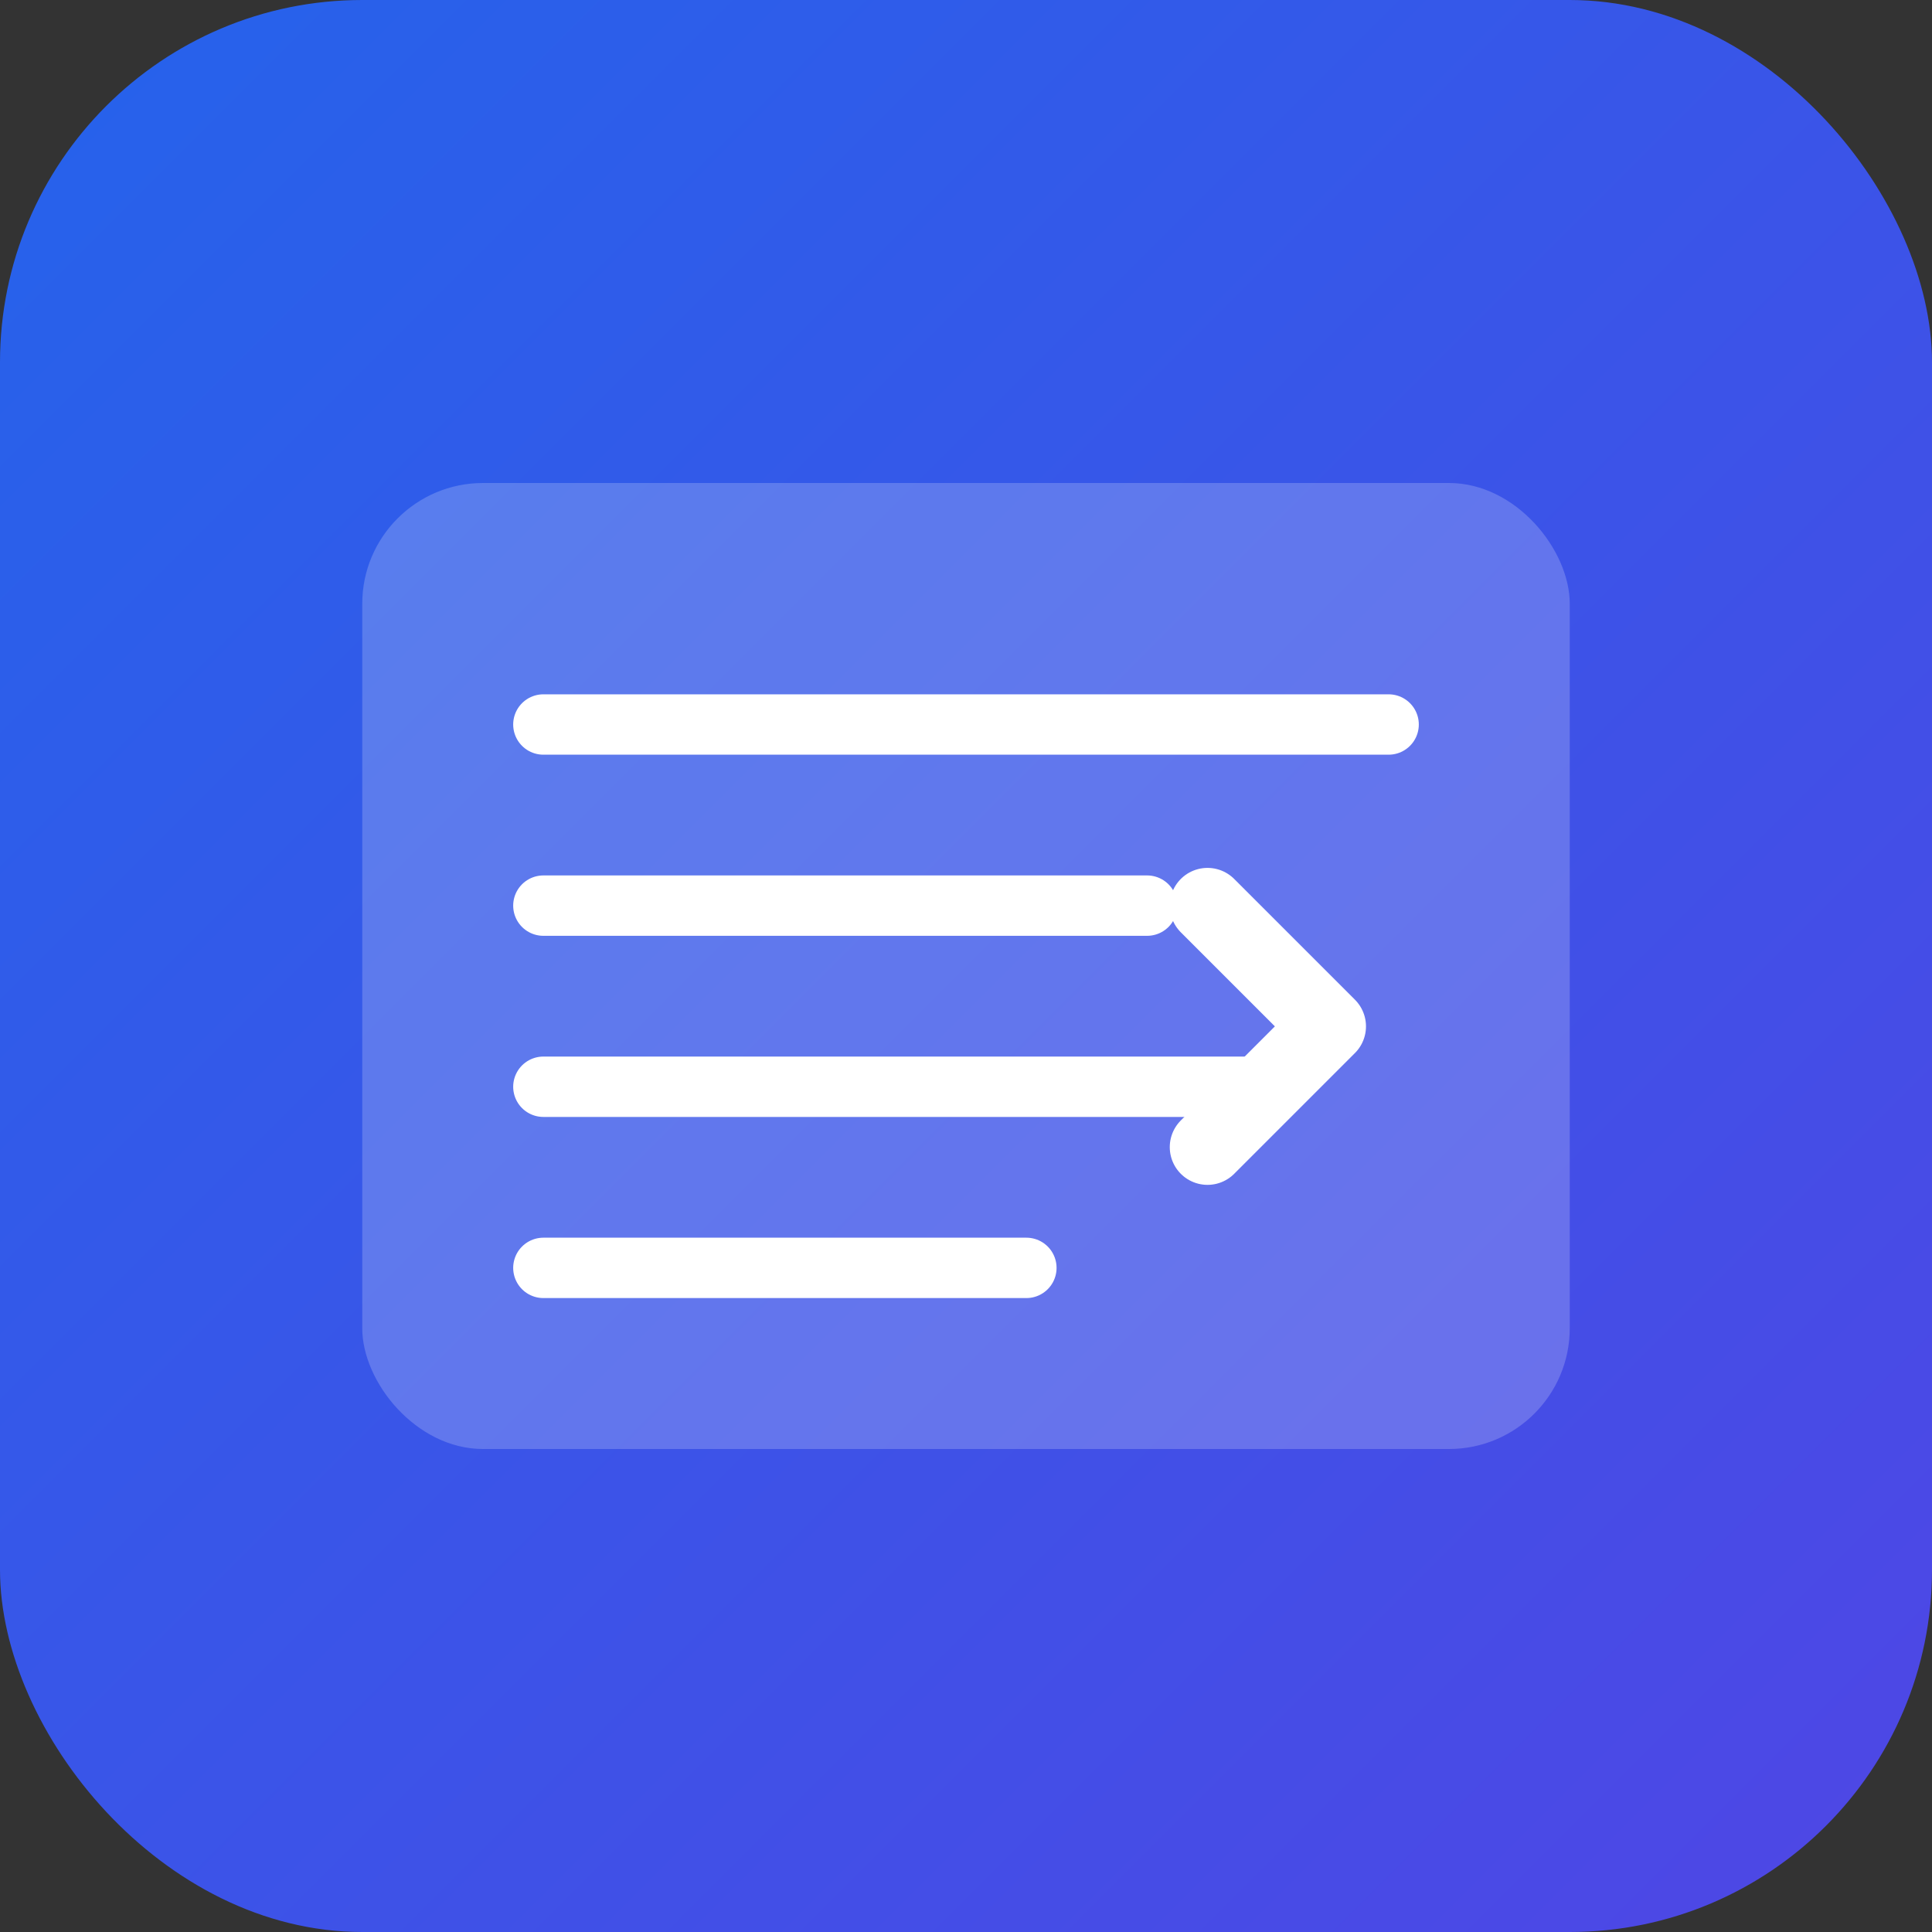
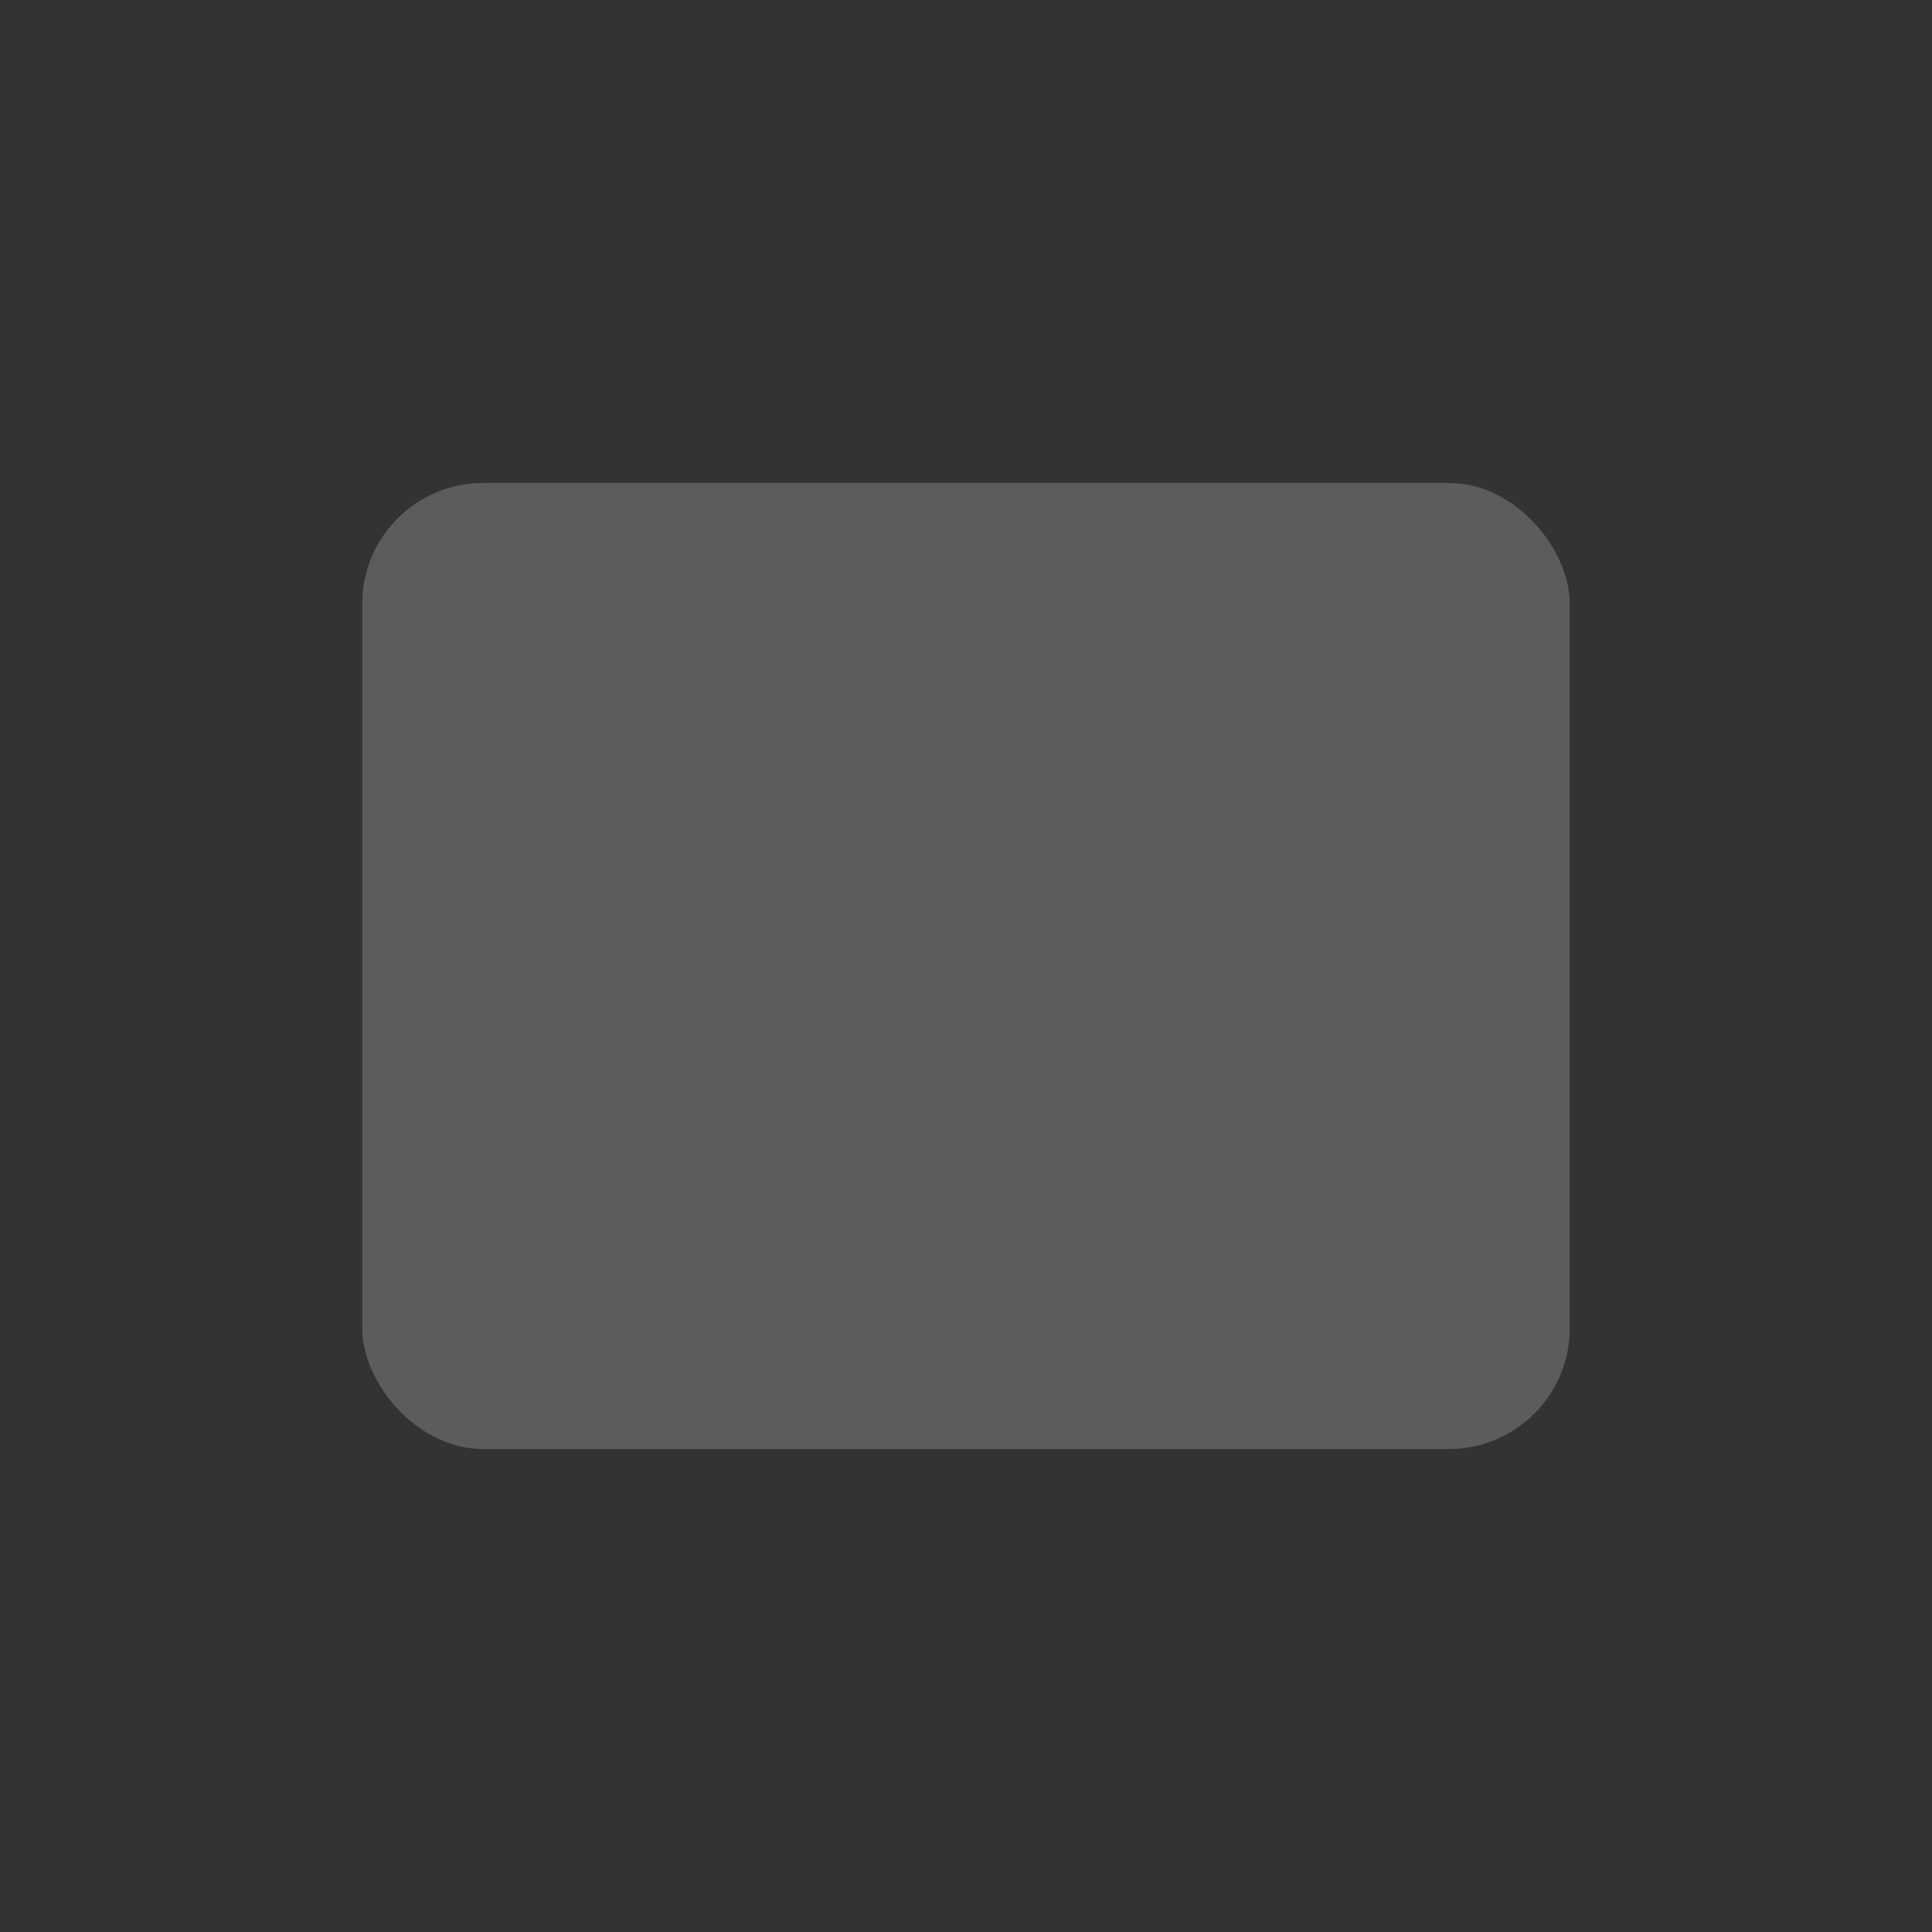
<svg xmlns="http://www.w3.org/2000/svg" width="64" height="64" viewBox="0 0 64 64" fill="none">
  <rect x="0" y="0" width="64" height="64" fill="#333333" stroke="none" />
-   <rect width="64" height="64" rx="12" fill="url(#gradient)" />
  <rect x="12" y="16" width="40" height="32" rx="4" fill="white" fill-opacity="0.2" />
-   <path d="M18 24h28M18 30h20M18 36h24M18 42h16" stroke="white" stroke-width="2" stroke-linecap="round" />
-   <path d="M40 30l4 4-4 4" stroke="white" stroke-width="2.5" stroke-linecap="round" stroke-linejoin="round" />
  <defs>
    <linearGradient id="gradient" x1="0" y1="0" x2="64" y2="64" gradientUnits="userSpaceOnUse">
      <stop stop-color="#2563EB" />
      <stop offset="1" stop-color="#4F46E5" />
    </linearGradient>
  </defs>
</svg>